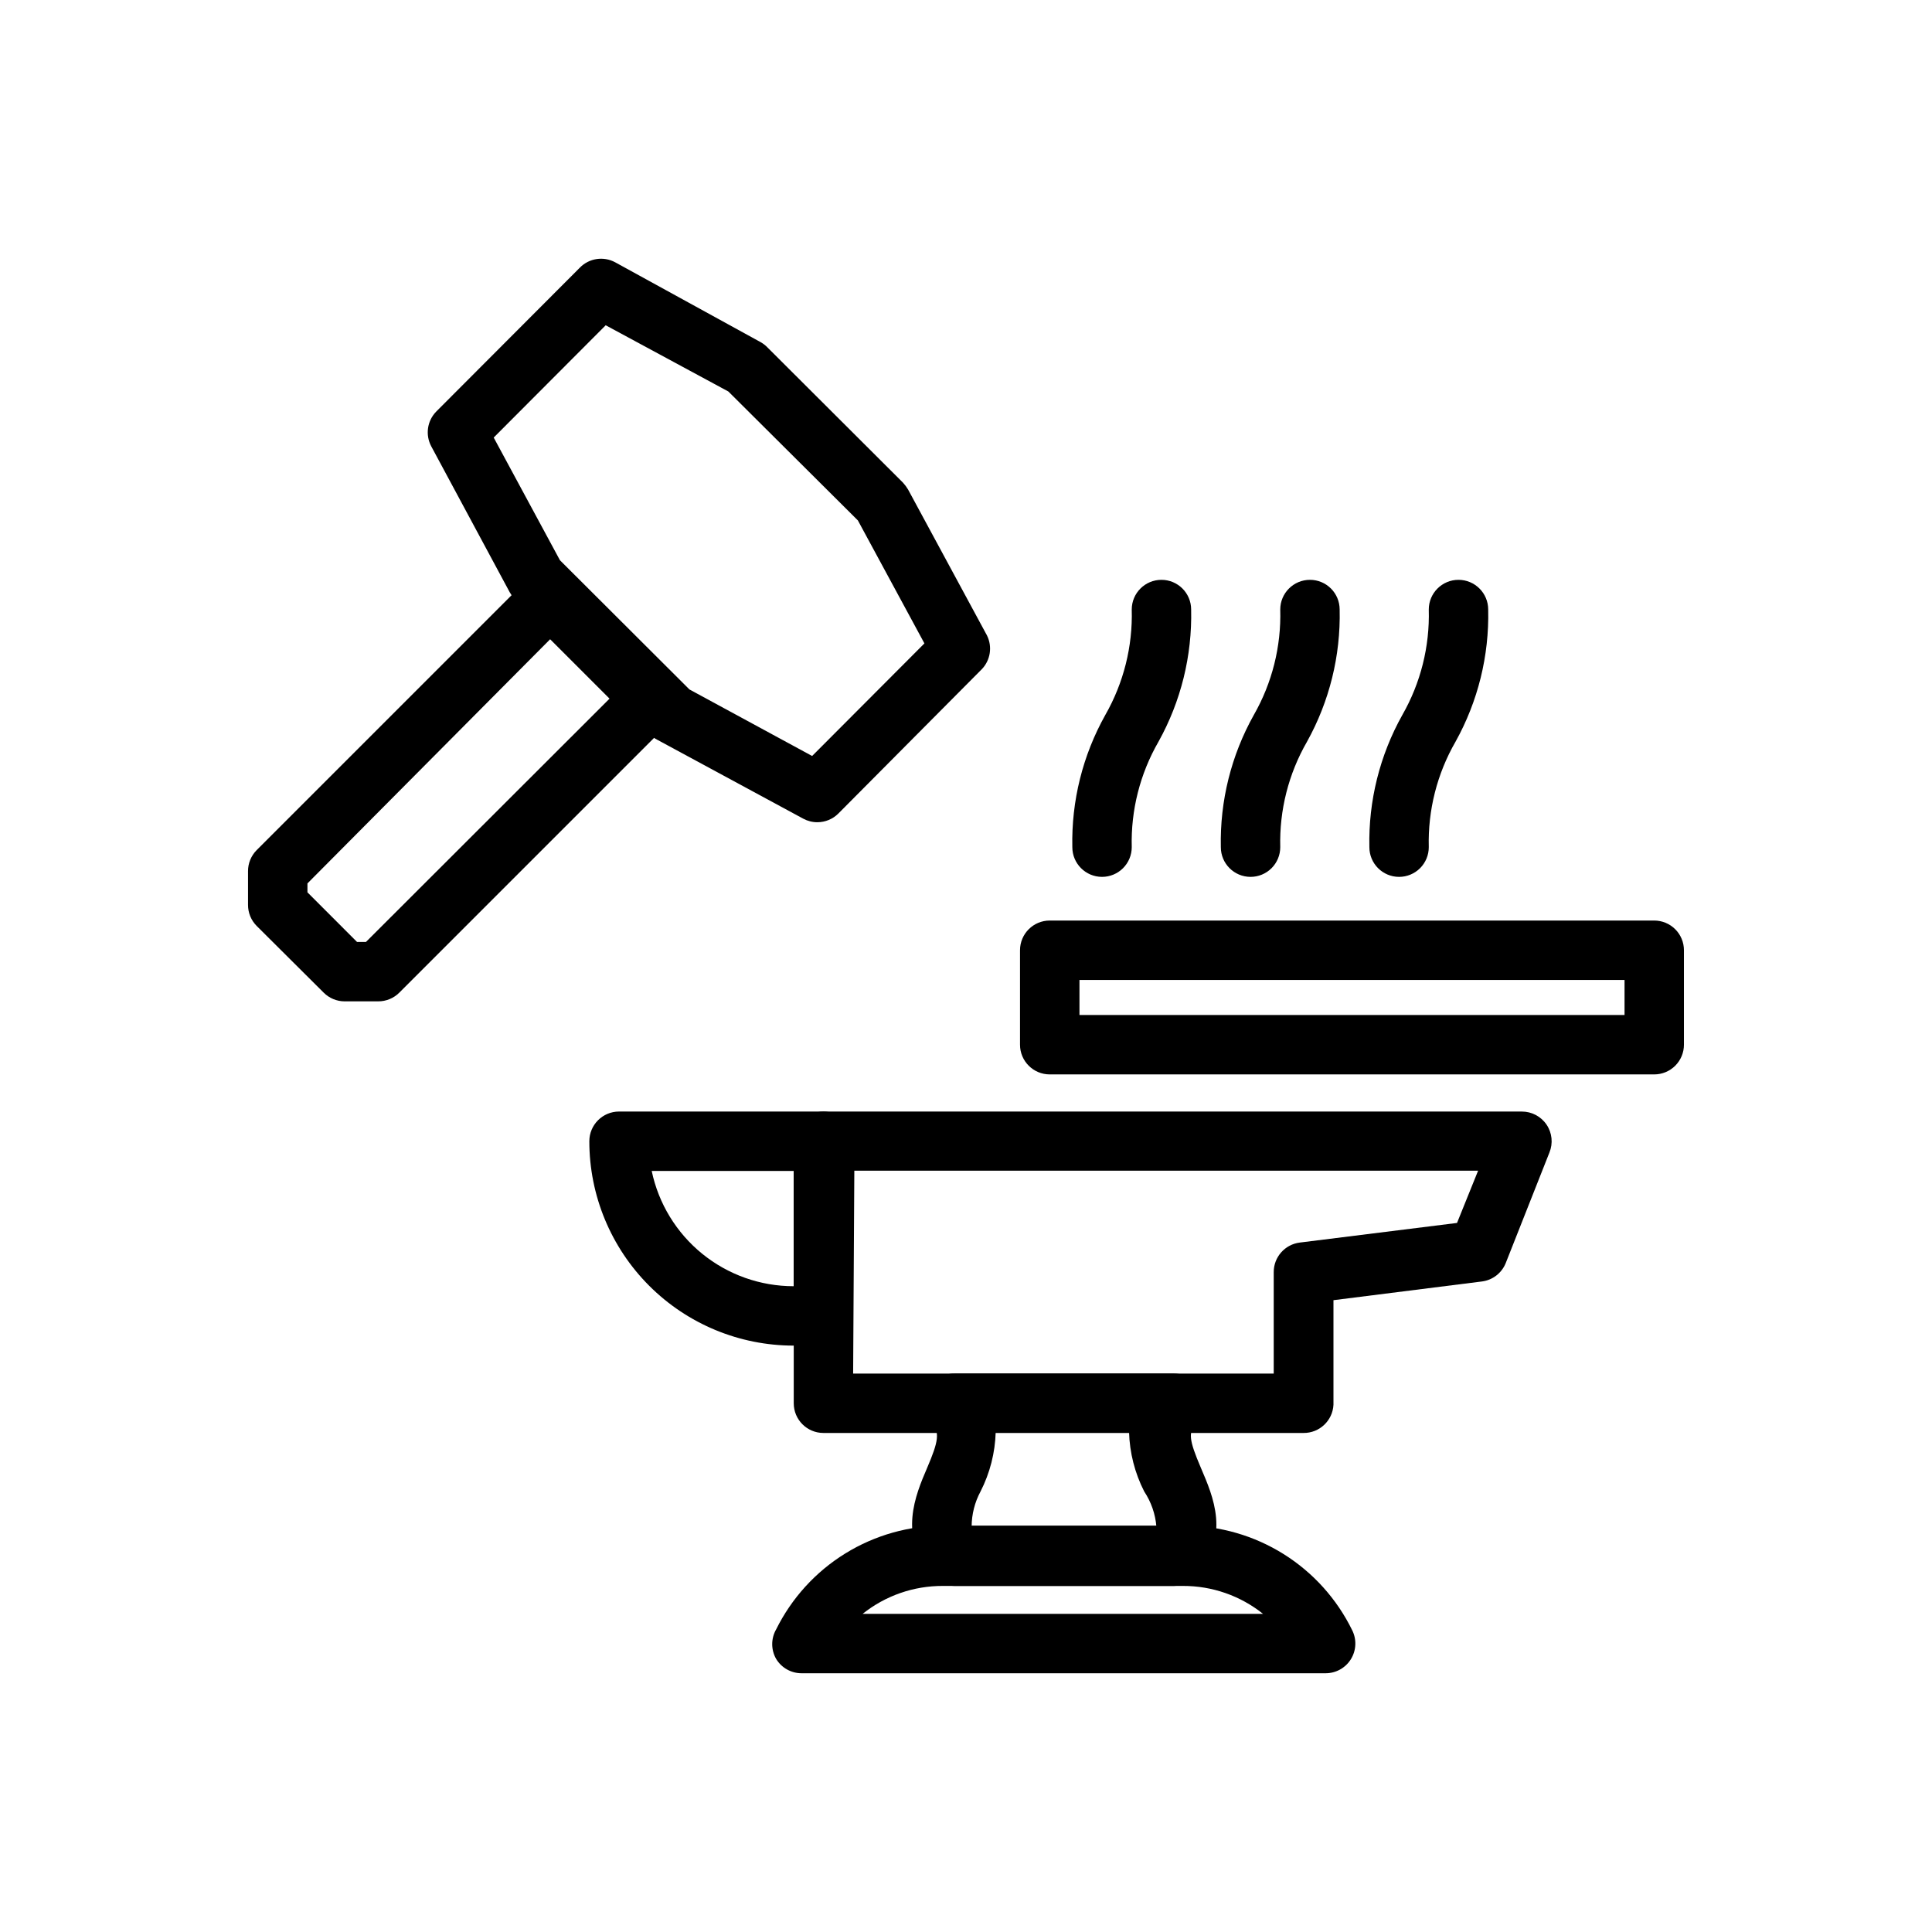
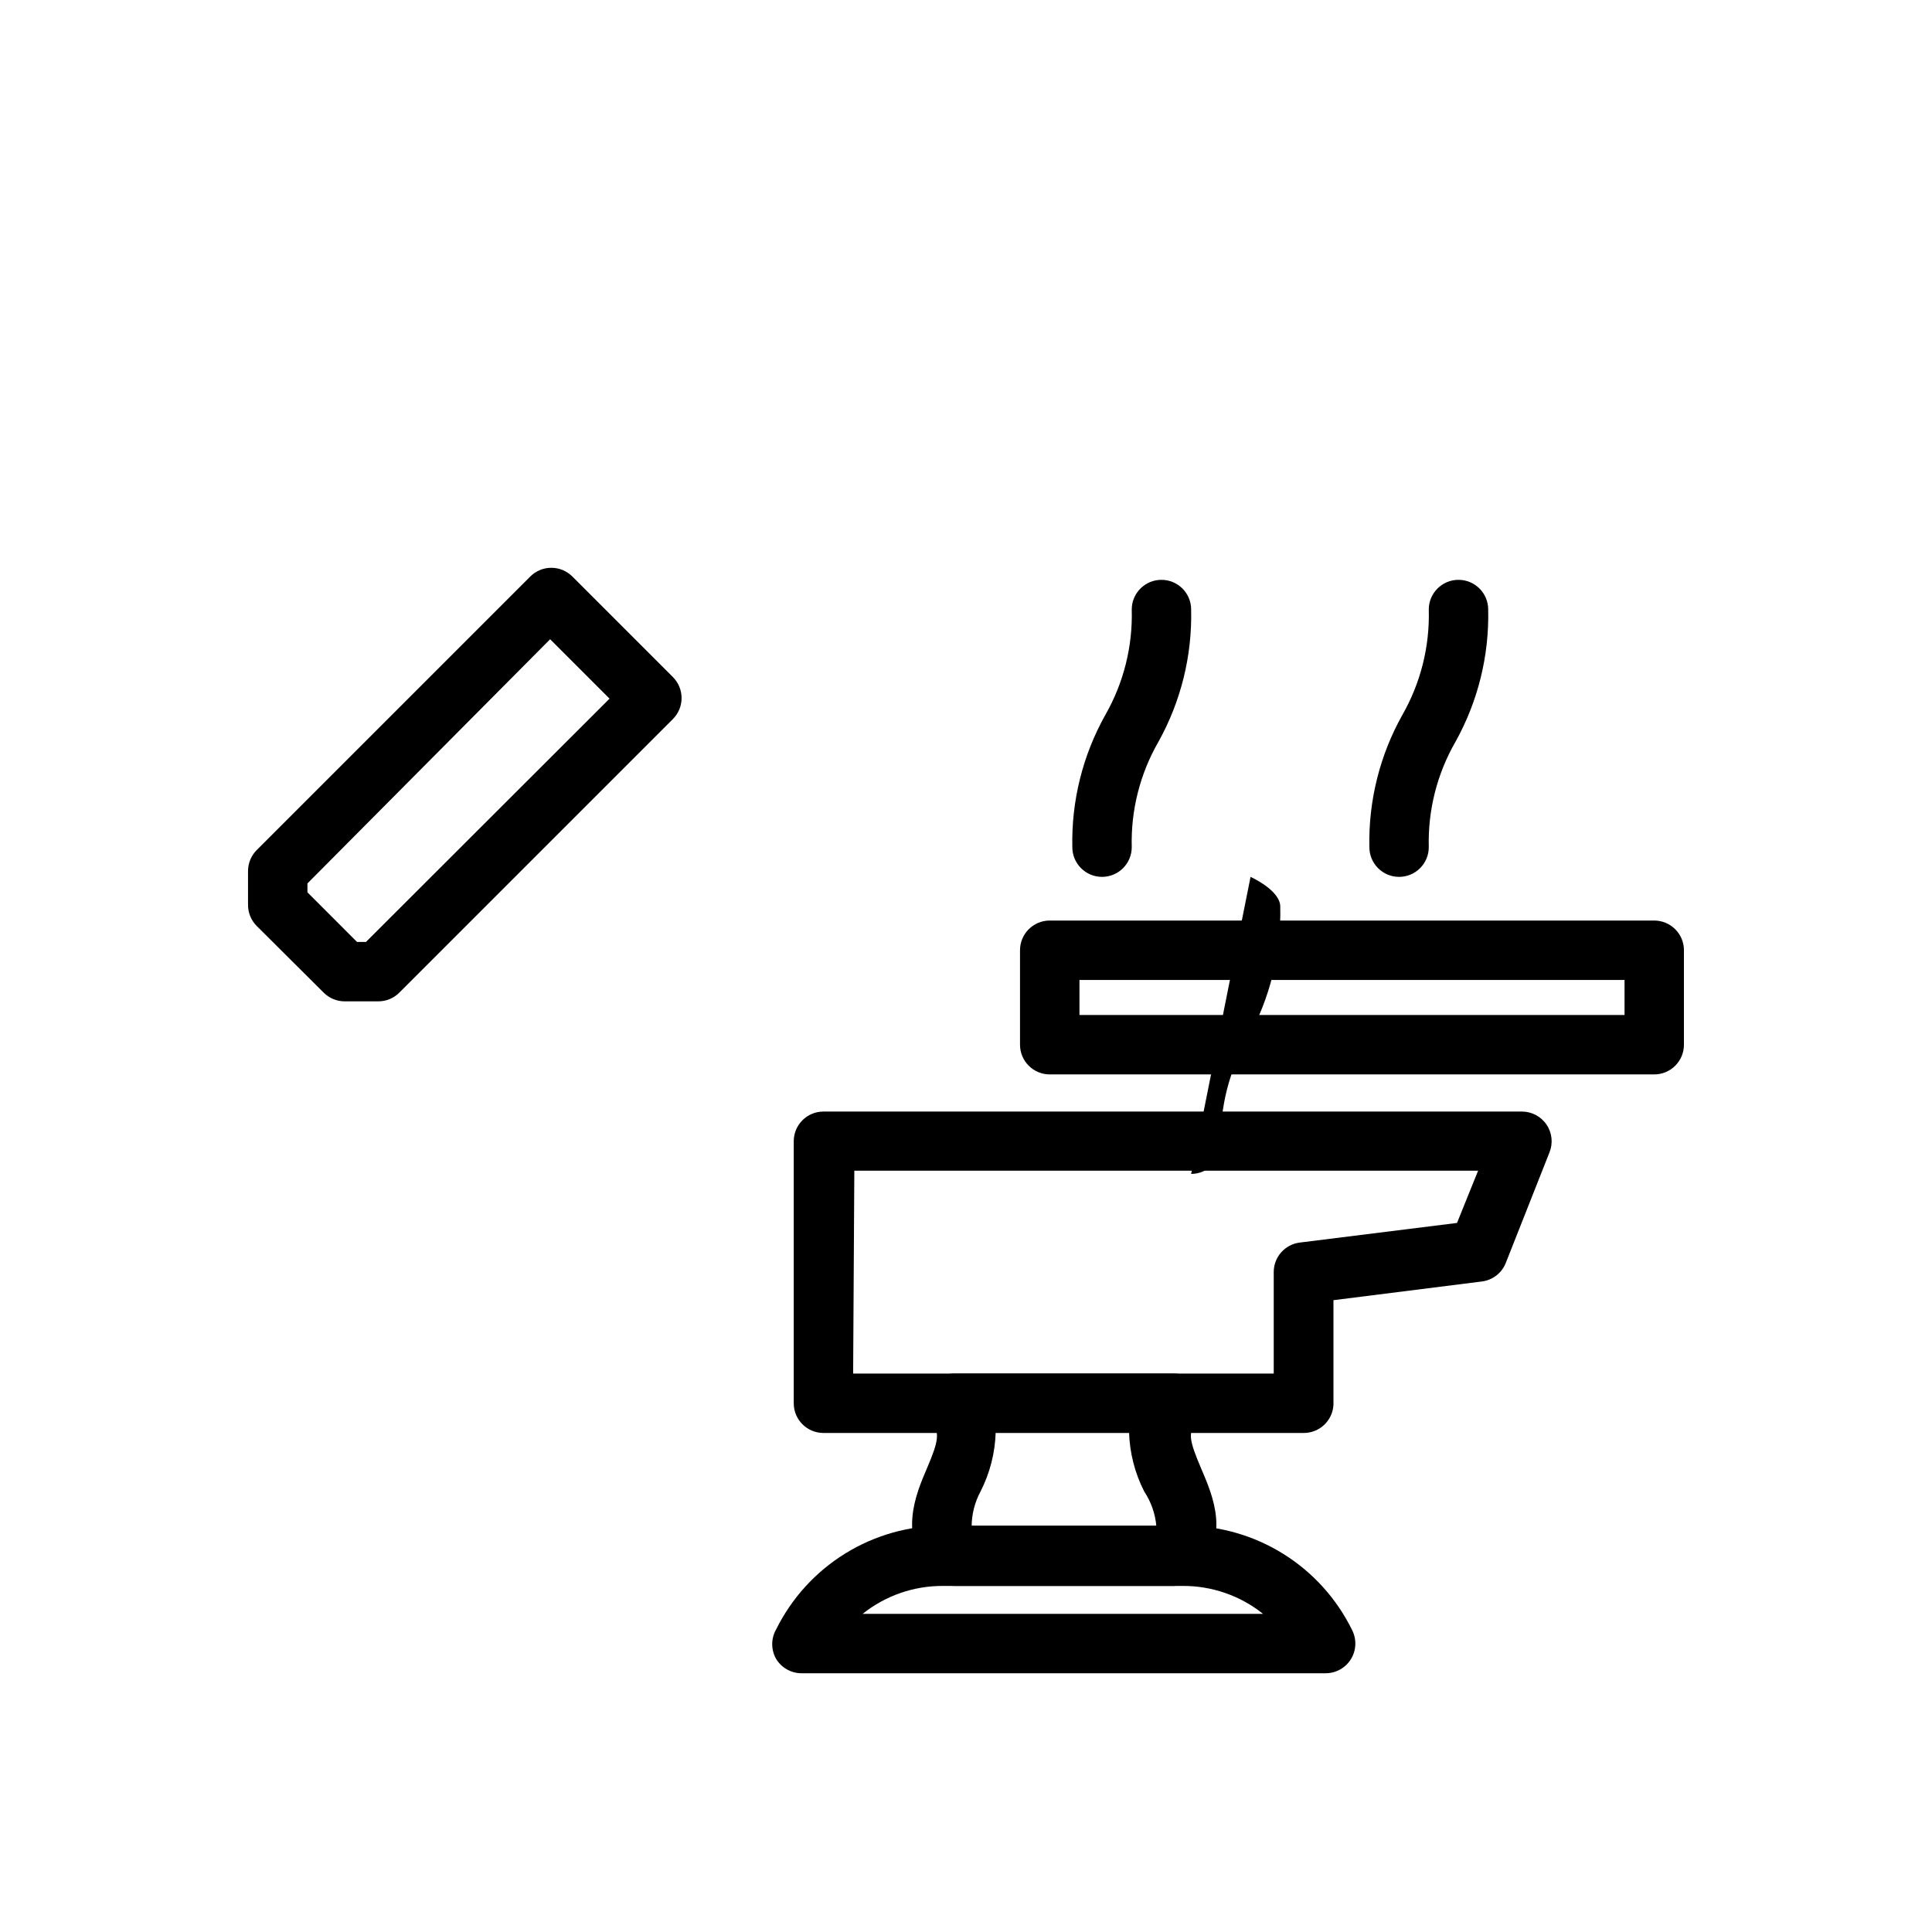
<svg xmlns="http://www.w3.org/2000/svg" width="800px" height="800px" version="1.1" viewBox="144 144 512 512">
  <defs>
    <clipPath id="a">
-       <path d="m311 651h24v0.902h-24z" />
-     </clipPath>
+       </clipPath>
  </defs>
  <g clip-path="url(#a)">
    <path d="m311.99 651.9h4.879v16.609h0.004c0.82-1.422 2.019-2.594 3.461-3.383 1.5-0.906 3.211-1.395 4.961-1.418 3.621 0 9.367 2.203 9.367 11.414v15.742h-4.879v-15.348c0-4.25-1.574-7.871-6.141-7.871-3 0.059-5.625 2.023-6.535 4.879-0.129 0.758-0.129 1.527 0 2.285v15.742h-4.879z" />
  </g>
  <path d="m582.39 428.73h-160.2c-4.348 0-7.875-3.523-7.875-7.871v-25.031c0-4.348 3.527-7.875 7.875-7.875h160.2c2.086 0 4.09 0.832 5.566 2.309 1.477 1.473 2.305 3.477 2.305 5.566v25.031c0 2.086-0.828 4.09-2.305 5.566-1.477 1.477-3.481 2.305-5.566 2.305zm-152.32-15.742h144.45v-9.289h-144.45z" />
-   <path d="m362.21 500.6h-7.871c-14.363 0-28.141-5.703-38.297-15.863-10.156-10.156-15.863-23.93-15.863-38.293 0-4.348 3.527-7.875 7.875-7.875h54.156c2.09 0 4.094 0.832 5.566 2.309 1.477 1.473 2.309 3.477 2.309 5.566v46.289-0.004c0 2.09-0.832 4.09-2.309 5.566-1.473 1.477-3.477 2.305-5.566 2.305zm-45.5-46.285c1.809 8.637 6.539 16.391 13.391 21.953 6.856 5.562 15.414 8.598 24.238 8.59v-30.543z" />
  <path d="m455.1 564.29h-58.172c-2.301 0-4.488-1.008-5.984-2.758-8.973-10.469-4.328-21.332-1.258-28.496 3.07-7.164 3.387-9.445 1.258-11.965-2.047-2.332-2.535-5.648-1.242-8.473 1.289-2.824 4.121-4.621 7.227-4.594h58.172c3.09 0.004 5.894 1.812 7.164 4.629 1.273 2.816 0.781 6.117-1.258 8.438-2.125 2.519-1.969 4.41 1.258 11.965 3.227 7.559 7.871 18.027-1.258 28.496-1.48 1.73-3.633 2.734-5.906 2.758zm-53.293-15.742h48.648v-0.004c-0.277-3.316-1.387-6.512-3.227-9.289-2.492-4.883-3.863-10.262-4.016-15.742h-35.344c-0.152 5.481-1.523 10.859-4.016 15.742-1.535 2.859-2.344 6.047-2.359 9.289z" />
  <path d="m495.25 587.43h-138.86c-2.734-0.008-5.269-1.441-6.691-3.777-1.406-2.434-1.406-5.438 0-7.871 4.106-8.277 10.449-15.242 18.312-20.098 7.859-4.856 16.926-7.41 26.164-7.375h63.922c9.227 0.031 18.258 2.641 26.078 7.539 7.816 4.894 14.109 11.883 18.164 20.168 1.227 2.438 1.105 5.336-0.32 7.66-1.43 2.328-3.957 3.746-6.688 3.754zm-122.64-15.742h106.11c-6.035-4.82-13.531-7.43-21.254-7.398h-63.605c-7.723-0.031-15.223 2.578-21.254 7.398z" />
  <path d="m489.43 523.75h-127.21c-4.348 0-7.871-3.523-7.871-7.871v-69.43c0-4.348 3.523-7.875 7.871-7.875h185.07c2.633-0.012 5.094 1.293 6.566 3.473 1.473 2.184 1.754 4.957 0.754 7.391l-11.574 29.285c-1.059 2.648-3.469 4.516-6.297 4.879l-39.359 4.961v27.711c-0.211 4.223-3.723 7.523-7.949 7.477zm-119.34-15.742h111.46v-26.844c-0.027-4.004 2.953-7.394 6.93-7.875l41.645-5.195 5.59-13.855h-165.31z" />
-   <path d="m360.64 361.9c-1.316 0.008-2.617-0.32-3.777-0.945l-38.73-20.938c-0.676-0.336-1.289-0.789-1.809-1.34l-35.895-35.816h-0.004c-0.508-0.586-0.957-1.219-1.336-1.891l-20.785-38.652c-1.648-3.051-1.105-6.824 1.34-9.289l38.023-38.102c2.457-2.508 6.277-3.086 9.367-1.414l38.57 21.176c0.672 0.379 1.281 0.855 1.812 1.414l35.895 35.816v0.004c0.508 0.555 0.957 1.16 1.34 1.809l20.941 38.73h-0.004c1.422 2.934 0.891 6.438-1.336 8.816l-38.102 38.336c-1.465 1.457-3.445 2.277-5.512 2.285zm-33.93-35.188 32.512 17.633 29.758-29.836-17.633-32.59-34.32-34.164-32.512-17.555-29.68 29.758 17.555 32.512z" />
  <path d="m244.21 409.37h-8.895c-2.066-0.008-4.043-0.828-5.512-2.285l-17.789-17.711c-1.473-1.484-2.297-3.496-2.285-5.59v-8.895c-0.012-2.094 0.812-4.102 2.285-5.59l72.5-72.5c1.477-1.492 3.492-2.328 5.59-2.328 2.098 0 4.109 0.836 5.59 2.328l26.609 26.609-0.004-0.004c1.492 1.48 2.328 3.492 2.328 5.59 0 2.102-0.836 4.113-2.328 5.59l-72.5 72.5c-1.484 1.477-3.496 2.297-5.59 2.285zm-5.59-15.742h2.363l64.551-64.477-15.742-15.742-64.316 64.707v2.363z" />
  <path d="m436.05 376.38c-4.348 0-7.871-3.523-7.871-7.871-0.266-12.25 2.754-24.344 8.738-35.031 4.856-8.496 7.281-18.164 7.008-27.945 0-4.348 3.523-7.871 7.871-7.871s7.871 3.523 7.871 7.871c0.281 12.238-2.707 24.332-8.66 35.031-4.887 8.484-7.34 18.156-7.082 27.945 0 2.086-0.832 4.09-2.309 5.566-1.477 1.477-3.477 2.305-5.566 2.305z" />
-   <path d="m475.41 376.38c-4.348 0-7.875-3.523-7.875-7.871-0.266-12.25 2.754-24.344 8.738-35.031 4.859-8.496 7.281-18.164 7.008-27.945 0-4.348 3.523-7.871 7.871-7.871s7.871 3.523 7.871 7.871c0.281 12.238-2.707 24.332-8.656 35.031-4.891 8.484-7.34 18.156-7.086 27.945 0 2.086-0.828 4.09-2.305 5.566-1.477 1.477-3.481 2.305-5.566 2.305z" />
+   <path d="m475.41 376.38s7.871 3.523 7.871 7.871c0.281 12.238-2.707 24.332-8.656 35.031-4.891 8.484-7.34 18.156-7.086 27.945 0 2.086-0.828 4.09-2.305 5.566-1.477 1.477-3.481 2.305-5.566 2.305z" />
  <path d="m514.77 376.38c-4.348 0-7.871-3.523-7.871-7.871-0.266-12.25 2.75-24.344 8.734-35.031 4.859-8.496 7.281-18.164 7.008-27.945 0-4.348 3.523-7.871 7.871-7.871s7.875 3.523 7.875 7.871c0.281 12.238-2.711 24.332-8.66 35.031-4.891 8.484-7.34 18.156-7.086 27.945 0 2.086-0.828 4.09-2.305 5.566-1.477 1.477-3.481 2.305-5.566 2.305z" />
</svg>